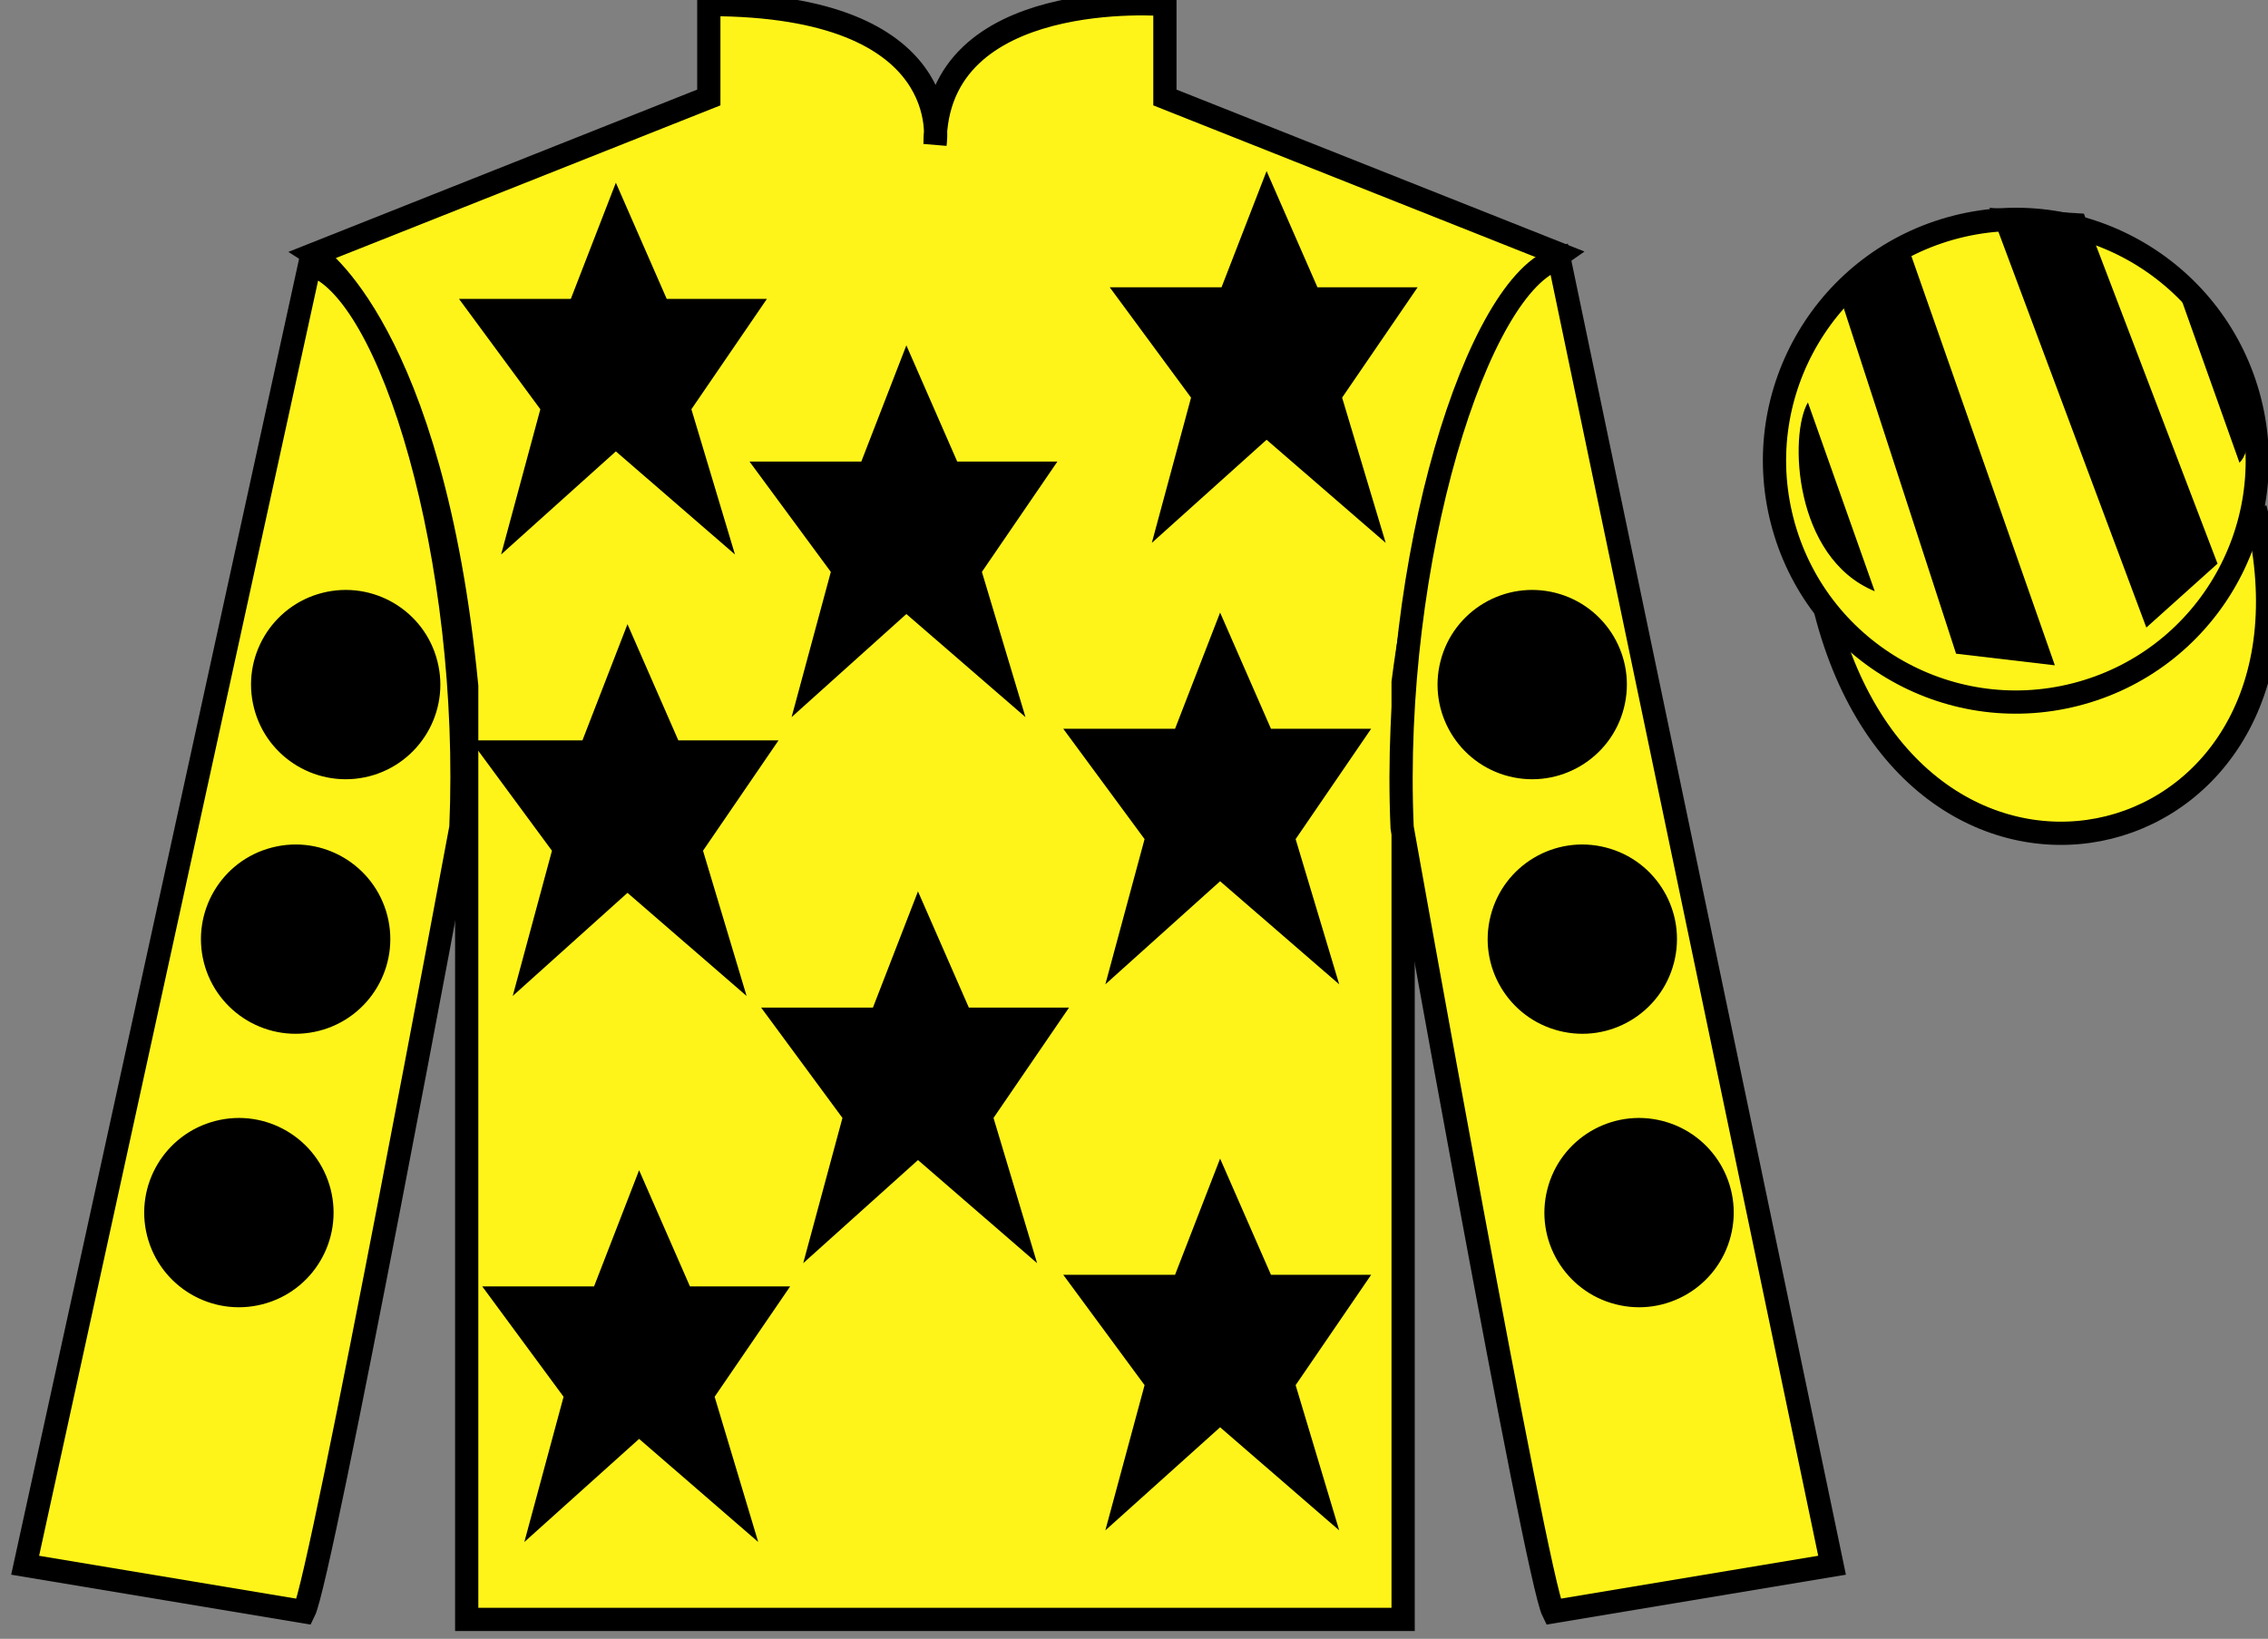
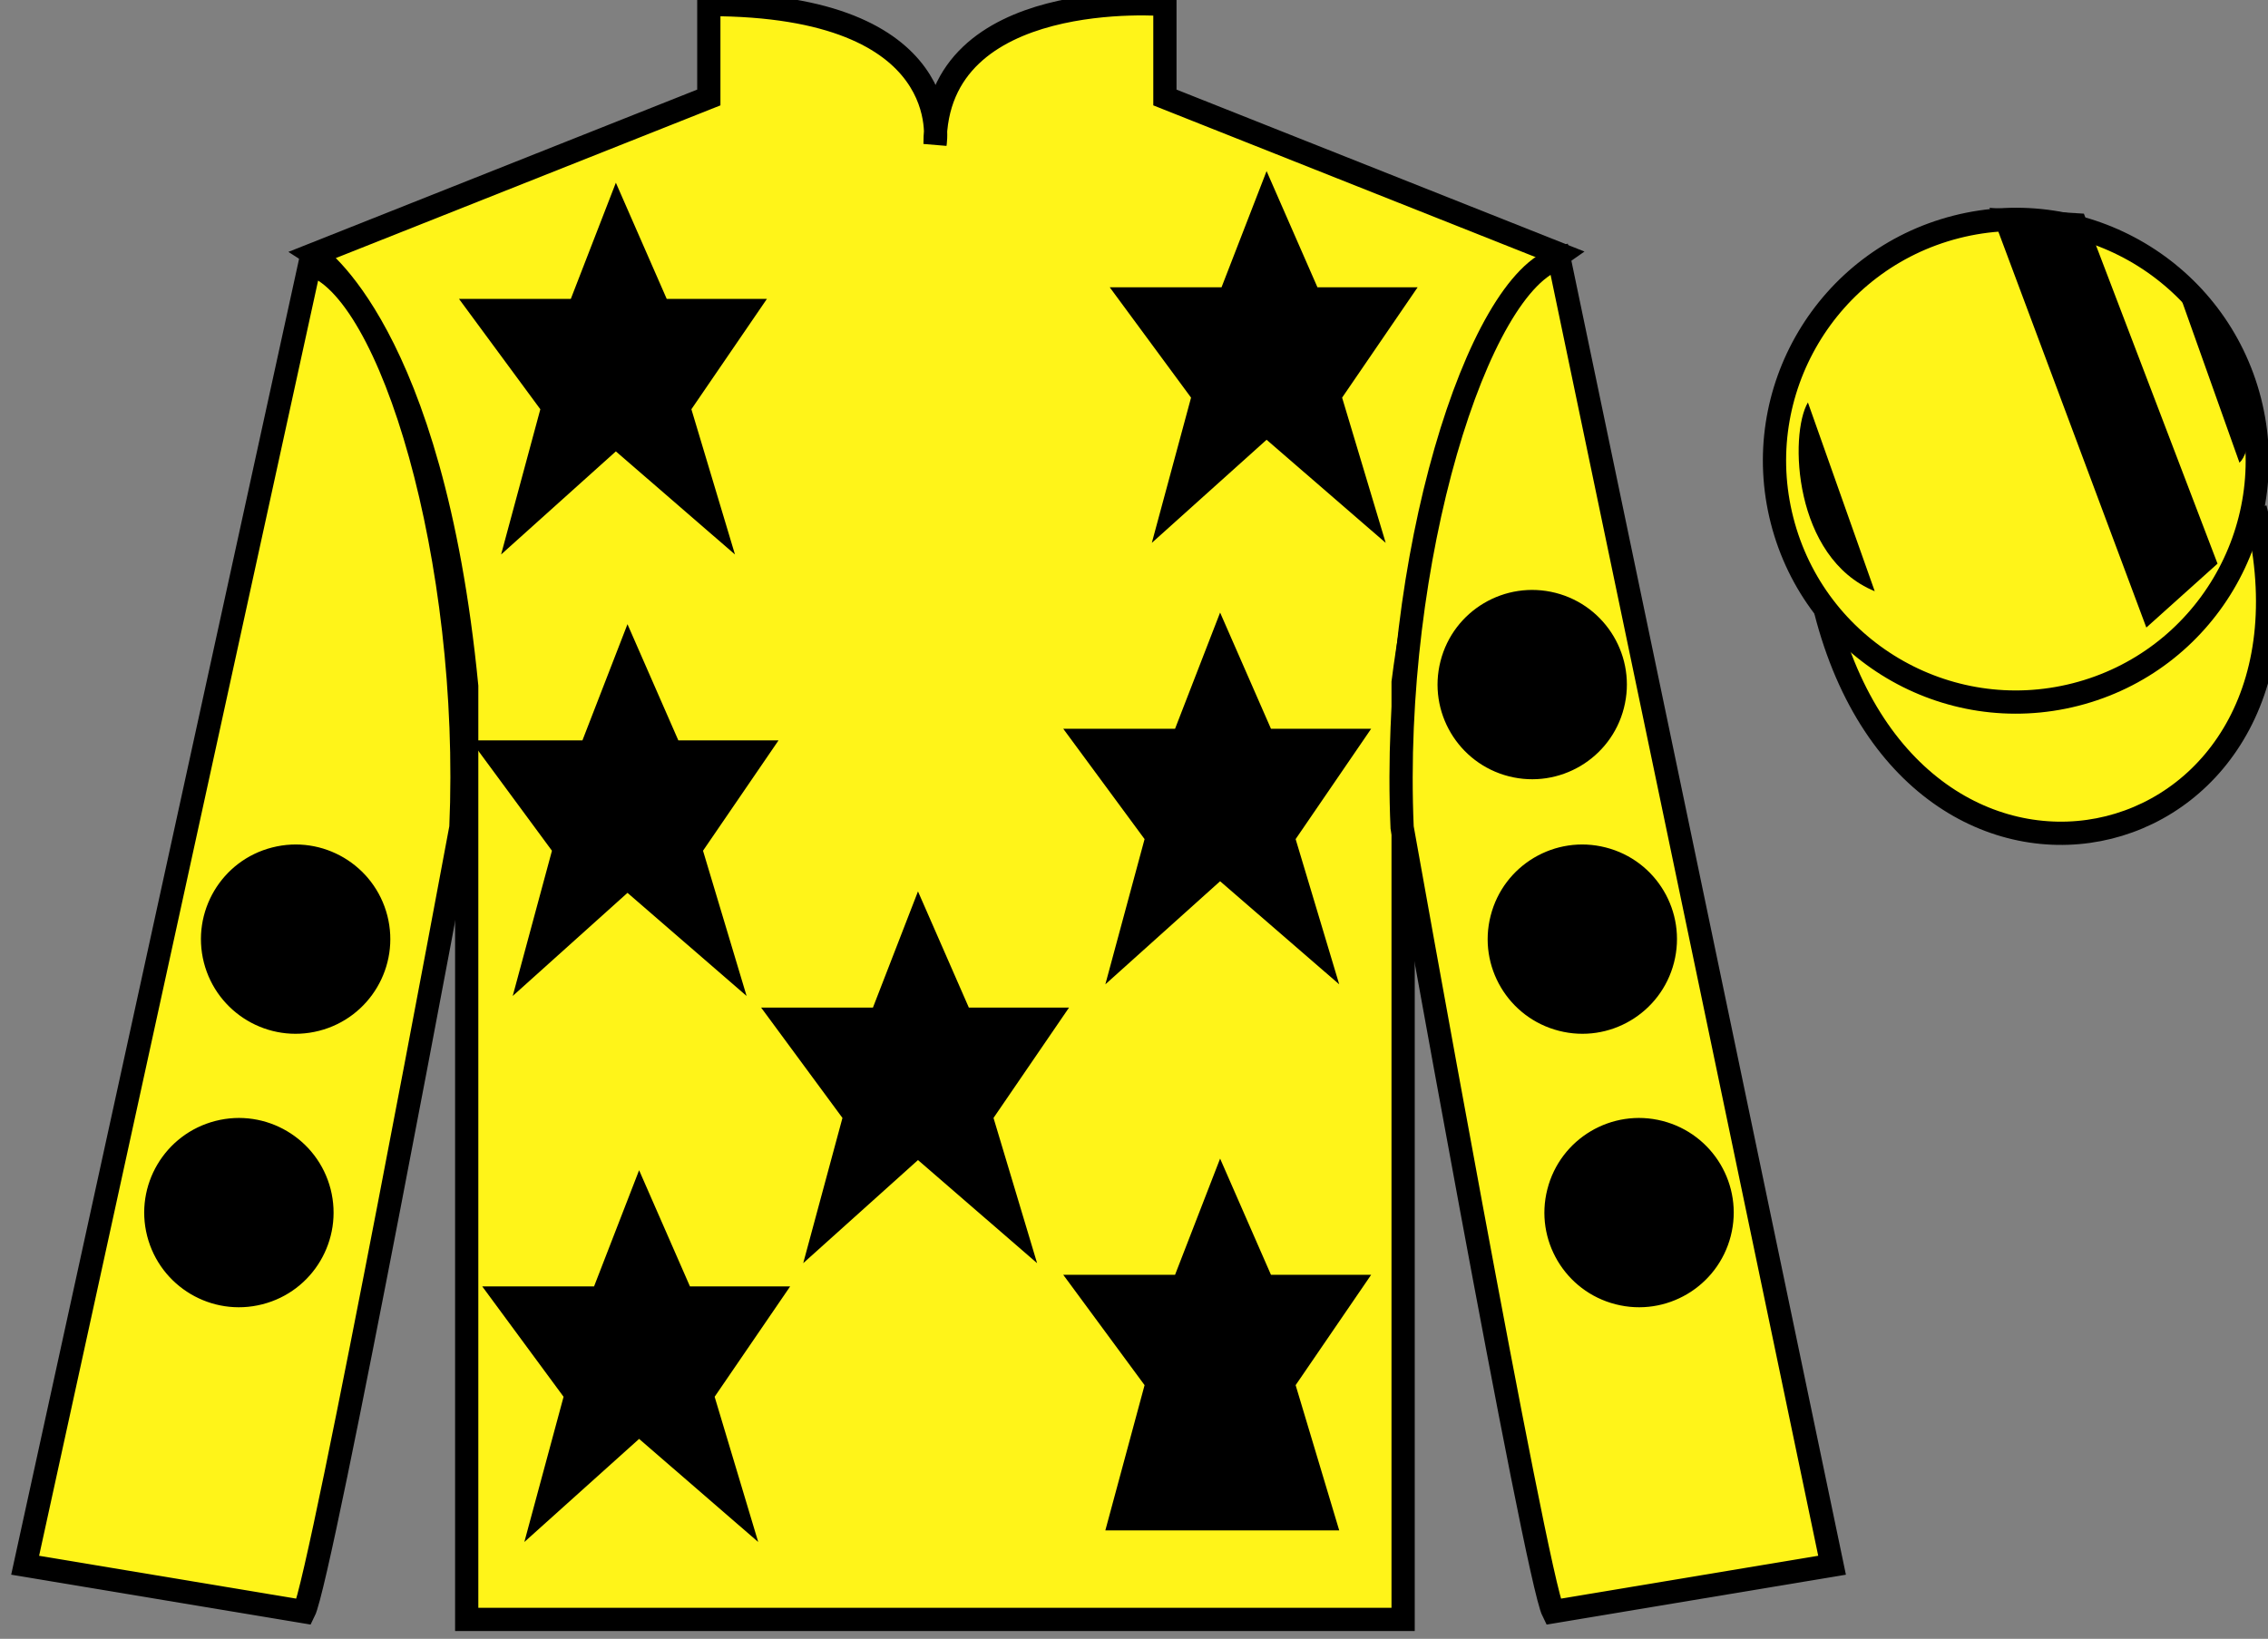
<svg xmlns="http://www.w3.org/2000/svg" width="97.59pt" height="70.53pt" viewBox="0 0 97.59 70.53" version="1.1">
  <rect x="0" y="0" width="97.59" height="70.53" fill="#808080" stroke="none" />
  <g id="surface0">
    <path style="fill-rule:nonzero;fill:rgb(100%,95.41%,10.001%);fill-opacity:1;stroke-width:10;stroke-linecap:butt;stroke-linejoin:miter;stroke:rgb(0%,0%,0%);stroke-opacity:1;stroke-miterlimit:4;" d="M 785.508 442.566 C 825.234 286.941 1009.18 334.519 970.391 486.55 " transform="matrix(0.1,0,0,-0.1,0,70.53)" />
    <path style=" stroke:none;fill-rule:nonzero;fill:rgb(100%,95.41%,10.001%);fill-opacity:1;" d="M 13.5 10.945 C 13.5 10.945 18.582 14.195 20.082 29.531 C 20.082 29.531 20.082 44.531 20.082 69.695 L 60.375 69.695 L 60.375 29.363 C 60.375 29.363 62.168 14.363 67.125 10.945 L 50.125 4.195 L 50.125 0.195 C 50.125 0.195 40.234 -0.637 40.234 6.195 C 40.234 6.195 41.25 0.195 30.5 0.195 L 30.5 4.195 L 13.5 10.945 " />
    <path style="fill:none;stroke-width:10;stroke-linecap:butt;stroke-linejoin:miter;stroke:rgb(0%,0%,0%);stroke-opacity:1;stroke-miterlimit:4;" d="M 135 595.847 C 135 595.847 185.82 563.347 200.82 409.988 C 200.82 409.988 200.82 259.988 200.82 8.347 L 603.75 8.347 L 603.75 411.667 C 603.75 411.667 621.68 561.667 671.25 595.847 L 501.25 663.347 L 501.25 703.347 C 501.25 703.347 402.344 711.667 402.344 643.347 C 402.344 643.347 412.5 703.347 305 703.347 L 305 663.347 L 135 595.847 Z M 135 595.847 " transform="matrix(0.1,0,0,-0.1,0,70.53)" />
    <path style=" stroke:none;fill-rule:nonzero;fill:rgb(100%,95.41%,10.001%);fill-opacity:1;" d="M 13.082 69.363 C 13.832 67.863 19.832 35.613 19.832 35.613 C 20.332 24.113 16.832 12.363 13.332 11.363 L 1.082 67.363 L 13.082 69.363 " />
    <path style="fill:none;stroke-width:10;stroke-linecap:butt;stroke-linejoin:miter;stroke:rgb(0%,0%,0%);stroke-opacity:1;stroke-miterlimit:4;" d="M 130.82 11.667 C 138.32 26.667 198.32 349.167 198.32 349.167 C 203.32 464.167 168.32 581.667 133.32 591.667 L 10.82 31.667 L 130.82 11.667 Z M 130.82 11.667 " transform="matrix(0.1,0,0,-0.1,0,70.53)" />
    <path style=" stroke:none;fill-rule:nonzero;fill:rgb(100%,95.41%,10.001%);fill-opacity:1;" d="M 78.832 67.363 L 67.082 11.113 C 63.582 12.113 59.832 24.113 60.332 35.613 C 60.332 35.613 66.082 67.863 66.832 69.363 L 78.832 67.363 " />
    <path style="fill:none;stroke-width:10;stroke-linecap:butt;stroke-linejoin:miter;stroke:rgb(0%,0%,0%);stroke-opacity:1;stroke-miterlimit:4;" d="M 788.32 31.667 L 670.82 594.167 C 635.82 584.167 598.32 464.167 603.32 349.167 C 603.32 349.167 660.82 26.667 668.32 11.667 L 788.32 31.667 Z M 788.32 31.667 " transform="matrix(0.1,0,0,-0.1,0,70.53)" />
    <path style=" stroke:none;fill-rule:nonzero;fill:rgb(100%,95.41%,10.001%);fill-opacity:1;" d="M 89.309 29.891 C 94.867 28.473 98.223 22.816 96.805 17.258 C 95.387 11.703 89.734 8.348 84.176 9.766 C 78.617 11.184 75.262 16.836 76.68 22.395 C 78.098 27.953 83.754 31.309 89.309 29.891 " />
    <path style="fill:none;stroke-width:10;stroke-linecap:butt;stroke-linejoin:miter;stroke:rgb(0%,0%,0%);stroke-opacity:1;stroke-miterlimit:4;" d="M 893.086 406.394 C 948.672 420.573 982.227 477.136 968.047 532.722 C 953.867 588.269 897.344 621.823 841.758 607.644 C 786.172 593.464 752.617 536.941 766.797 481.355 C 780.977 425.769 837.539 392.214 893.086 406.394 Z M 893.086 406.394 " transform="matrix(0.1,0,0,-0.1,0,70.53)" />
    <path style=" stroke:none;fill-rule:nonzero;fill:rgb(0%,0%,0%);fill-opacity:1;" d="M 39.5 38.363 L 37.562 43.363 L 32.75 43.363 L 36.25 48.113 L 34.562 54.363 L 39.5 49.926 L 44.625 54.363 L 42.75 48.113 L 46 43.363 L 41.688 43.363 L 39.5 38.363 " />
    <path style=" stroke:none;fill-rule:nonzero;fill:rgb(0%,0%,0%);fill-opacity:1;" d="M 52.5 26.363 L 50.562 31.363 L 45.75 31.363 L 49.25 36.113 L 47.562 42.363 L 52.5 37.926 L 57.625 42.363 L 55.75 36.113 L 59 31.363 L 54.688 31.363 L 52.5 26.363 " />
-     <path style=" stroke:none;fill-rule:nonzero;fill:rgb(0%,0%,0%);fill-opacity:1;" d="M 39 14.863 L 37.062 19.863 L 32.25 19.863 L 35.75 24.613 L 34.062 30.863 L 39 26.426 L 44.125 30.863 L 42.25 24.613 L 45.5 19.863 L 41.188 19.863 L 39 14.863 " />
-     <path style=" stroke:none;fill-rule:nonzero;fill:rgb(0%,0%,0%);fill-opacity:1;" d="M 52.5 49.863 L 50.562 54.863 L 45.75 54.863 L 49.25 59.613 L 47.562 65.863 L 52.5 61.426 L 57.625 65.863 L 55.75 59.613 L 59 54.863 L 54.688 54.863 L 52.5 49.863 " />
+     <path style=" stroke:none;fill-rule:nonzero;fill:rgb(0%,0%,0%);fill-opacity:1;" d="M 52.5 49.863 L 50.562 54.863 L 45.75 54.863 L 49.25 59.613 L 47.562 65.863 L 57.625 65.863 L 55.75 59.613 L 59 54.863 L 54.688 54.863 L 52.5 49.863 " />
    <path style=" stroke:none;fill-rule:nonzero;fill:rgb(0%,0%,0%);fill-opacity:1;" d="M 27.5 50.363 L 25.562 55.363 L 20.75 55.363 L 24.25 60.113 L 22.562 66.363 L 27.5 61.926 L 32.625 66.363 L 30.75 60.113 L 34 55.363 L 29.688 55.363 L 27.5 50.363 " />
    <path style=" stroke:none;fill-rule:nonzero;fill:rgb(0%,0%,0%);fill-opacity:1;" d="M 27 26.863 L 25.062 31.863 L 20.25 31.863 L 23.75 36.613 L 22.062 42.863 L 27 38.426 L 32.125 42.863 L 30.25 36.613 L 33.5 31.863 L 29.188 31.863 L 27 26.863 " />
    <path style=" stroke:none;fill-rule:nonzero;fill:rgb(0%,0%,0%);fill-opacity:1;" d="M 26.5 7.863 L 24.562 12.863 L 19.75 12.863 L 23.25 17.613 L 21.562 23.863 L 26.5 19.426 L 31.625 23.863 L 29.75 17.613 L 33 12.863 L 28.688 12.863 L 26.5 7.863 " />
    <path style=" stroke:none;fill-rule:nonzero;fill:rgb(0%,0%,0%);fill-opacity:1;" d="M 54.5 7.363 L 52.562 12.363 L 47.75 12.363 L 51.25 17.113 L 49.562 23.363 L 54.5 18.926 L 59.625 23.363 L 57.75 17.113 L 61 12.363 L 56.688 12.363 L 54.5 7.363 " />
    <path style=" stroke:none;fill-rule:nonzero;fill:rgb(0%,0%,0%);fill-opacity:1;" d="M 67.078 44.363 C 69.254 44.922 71.473 43.605 72.031 41.426 C 72.59 39.246 71.273 37.027 69.094 36.473 C 66.914 35.914 64.695 37.23 64.141 39.41 C 63.582 41.586 64.898 43.805 67.078 44.363 " />
    <path style=" stroke:none;fill-rule:nonzero;fill:rgb(0%,0%,0%);fill-opacity:1;" d="M 64.922 33.41 C 67.102 33.965 69.32 32.648 69.875 30.473 C 70.434 28.293 69.117 26.074 66.938 25.516 C 64.758 24.961 62.539 26.273 61.984 28.453 C 61.426 30.633 62.742 32.852 64.922 33.41 " />
    <path style=" stroke:none;fill-rule:nonzero;fill:rgb(0%,0%,0%);fill-opacity:1;" d="M 69.52 56.133 C 71.695 56.691 73.914 55.375 74.473 53.195 C 75.031 51.016 73.715 48.801 71.535 48.242 C 69.355 47.684 67.137 49 66.582 51.18 C 66.023 53.359 67.34 55.578 69.52 56.133 " />
    <path style=" stroke:none;fill-rule:nonzero;fill:rgb(0%,0%,0%);fill-opacity:1;" d="M 13.73 44.363 C 11.551 44.922 9.332 43.605 8.773 41.426 C 8.219 39.246 9.531 37.027 11.711 36.473 C 13.891 35.914 16.109 37.23 16.668 39.41 C 17.223 41.586 15.91 43.805 13.73 44.363 " />
-     <path style=" stroke:none;fill-rule:nonzero;fill:rgb(0%,0%,0%);fill-opacity:1;" d="M 15.883 33.41 C 13.703 33.965 11.484 32.648 10.93 30.473 C 10.371 28.293 11.688 26.074 13.867 25.516 C 16.047 24.961 18.266 26.273 18.82 28.453 C 19.379 30.633 18.062 32.852 15.883 33.41 " />
    <path style=" stroke:none;fill-rule:nonzero;fill:rgb(0%,0%,0%);fill-opacity:1;" d="M 11.289 56.133 C 9.109 56.691 6.891 55.375 6.332 53.195 C 5.777 51.016 7.09 48.801 9.27 48.242 C 11.449 47.684 13.668 49 14.227 51.18 C 14.781 53.359 13.469 55.578 11.289 56.133 " />
    <path style=" stroke:none;fill-rule:nonzero;fill:rgb(0%,0%,0%);fill-opacity:1;" d="M 77.793 17.32 L 80.668 25.445 C 77.168 24.008 76.98 18.695 77.793 17.32 " />
-     <path style=" stroke:none;fill-rule:nonzero;fill:rgb(0%,0%,0%);fill-opacity:1;" d="M 79.293 13.133 L 84.168 28.133 L 88.418 28.633 L 82.043 10.445 L 79.293 13.133 " />
    <path style=" stroke:none;fill-rule:nonzero;fill:rgb(0%,0%,0%);fill-opacity:1;" d="M 85.605 8.945 L 92.355 27.008 L 95.418 24.258 L 89.668 9.195 L 85.605 8.945 " />
    <path style=" stroke:none;fill-rule:nonzero;fill:rgb(0%,0%,0%);fill-opacity:1;" d="M 96.363 19.914 L 93.473 11.793 C 97.098 13.727 97.297 19.035 96.363 19.914 " />
  </g>
</svg>